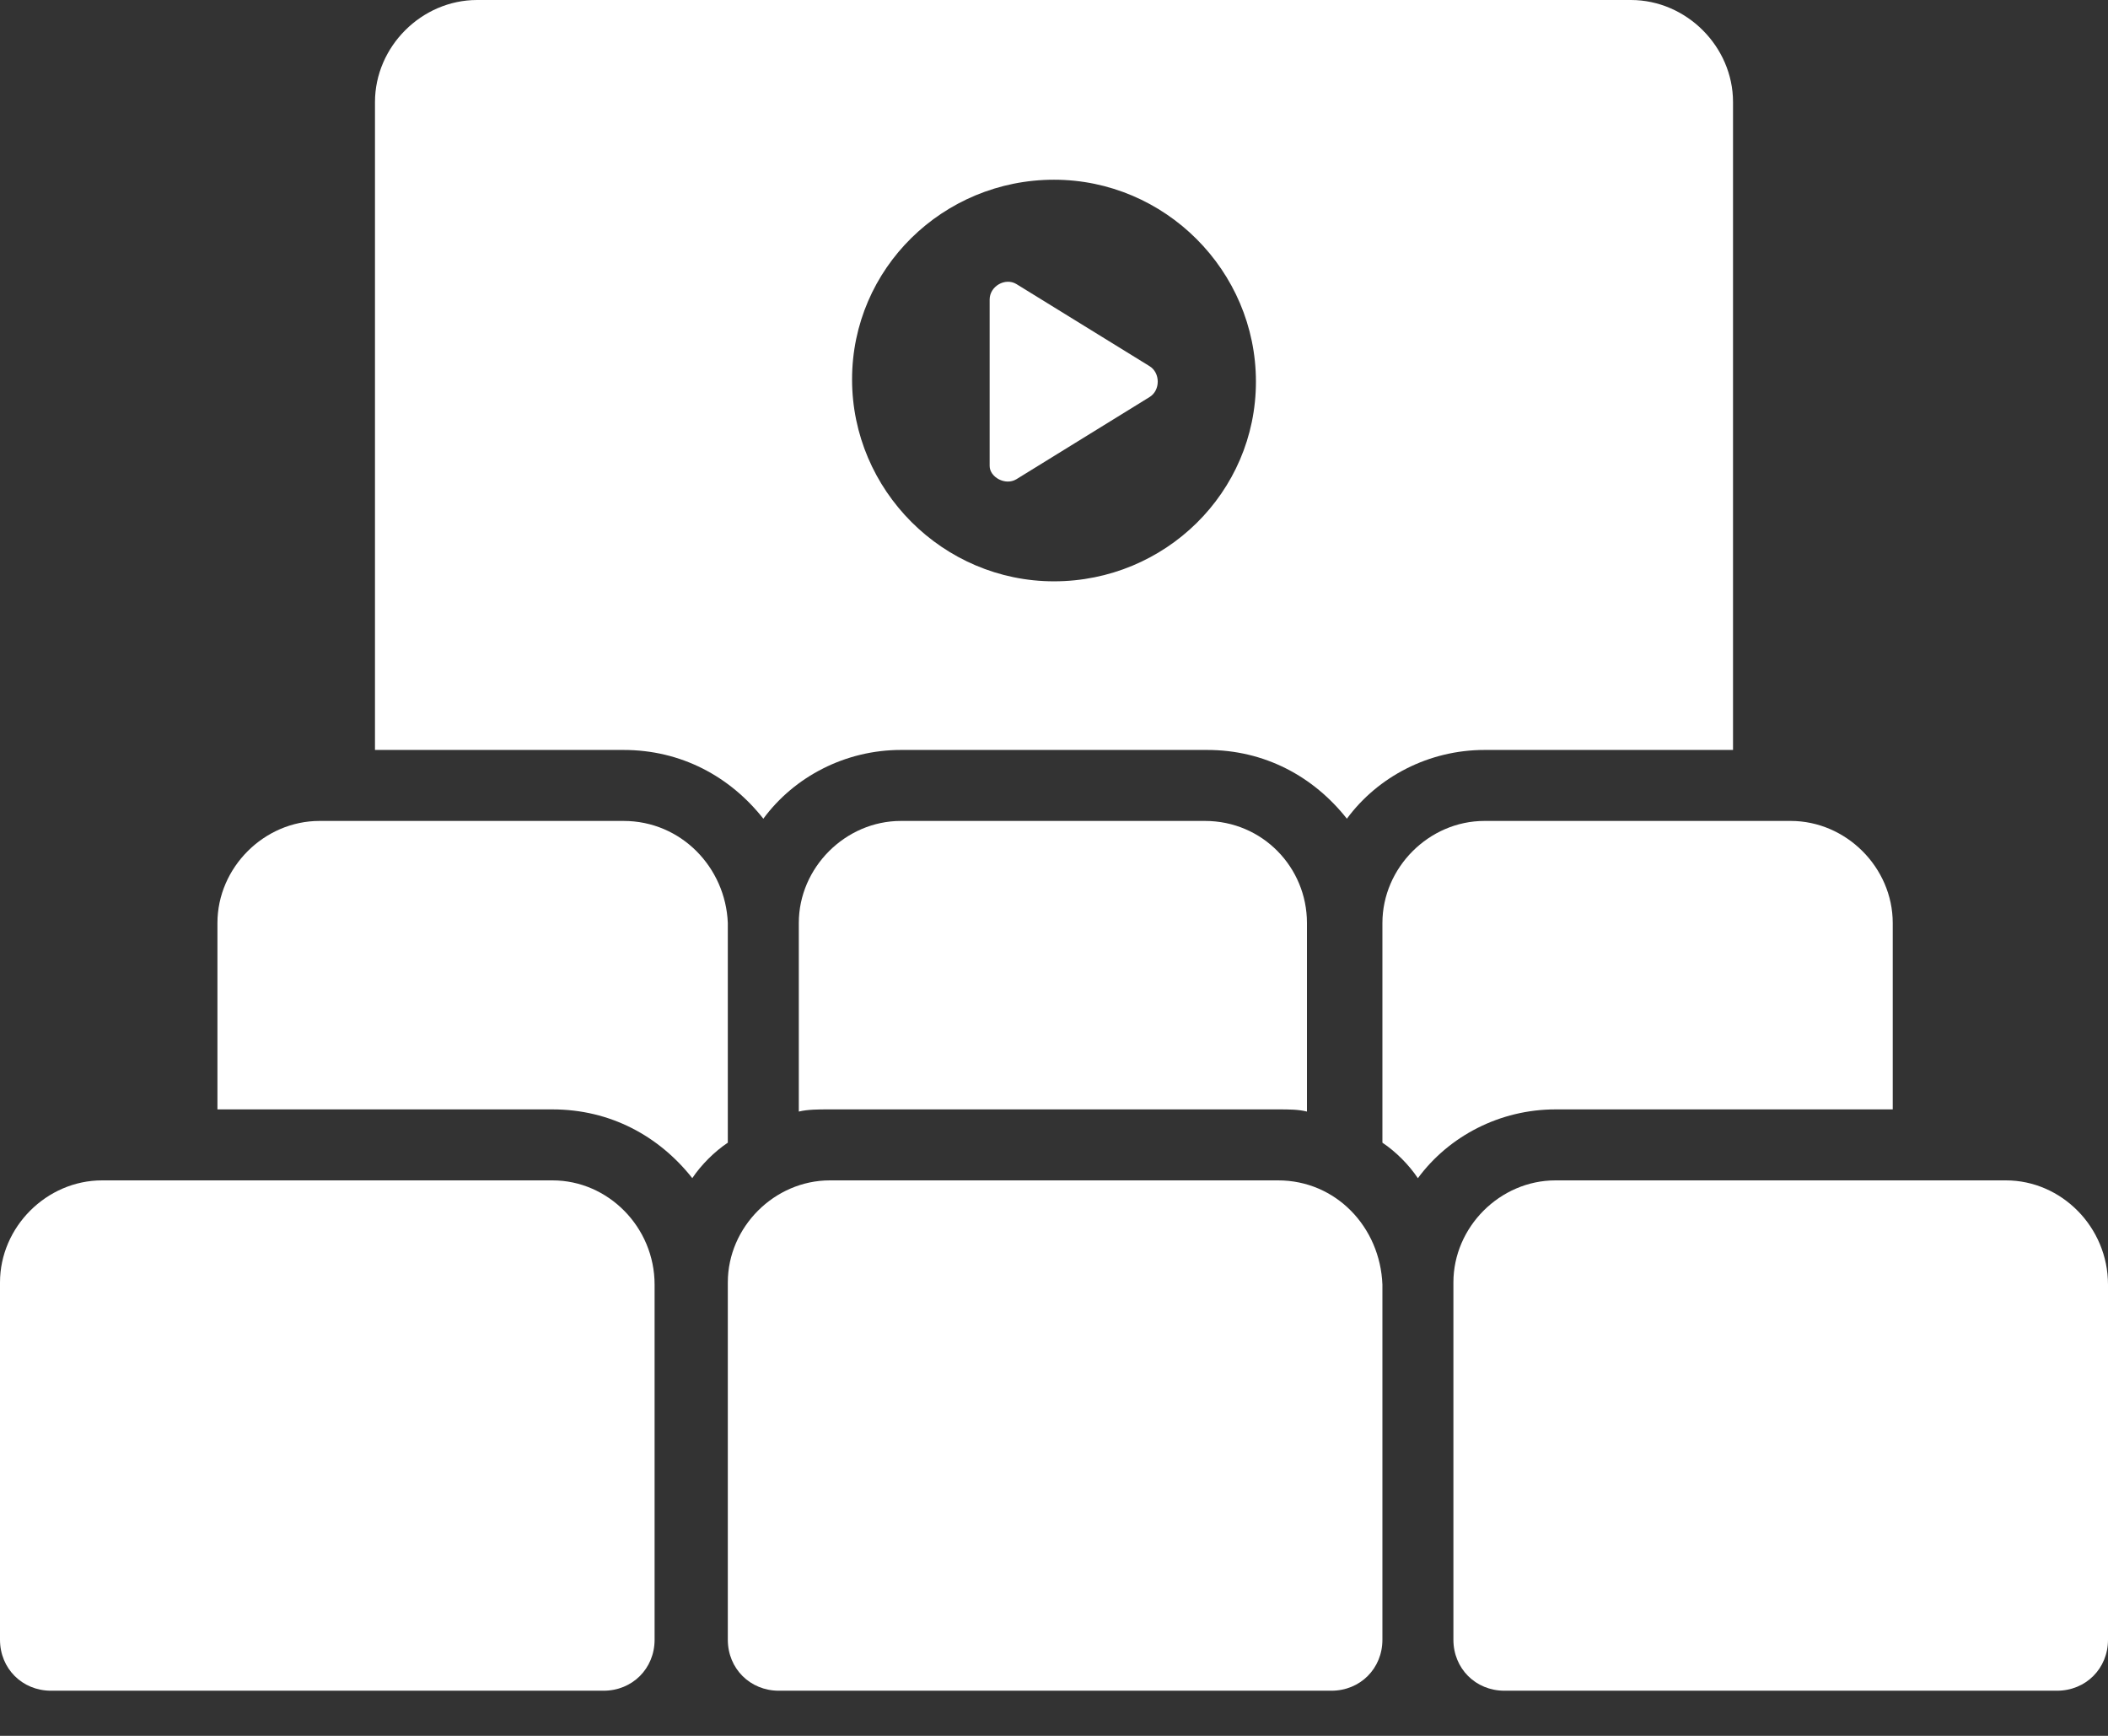
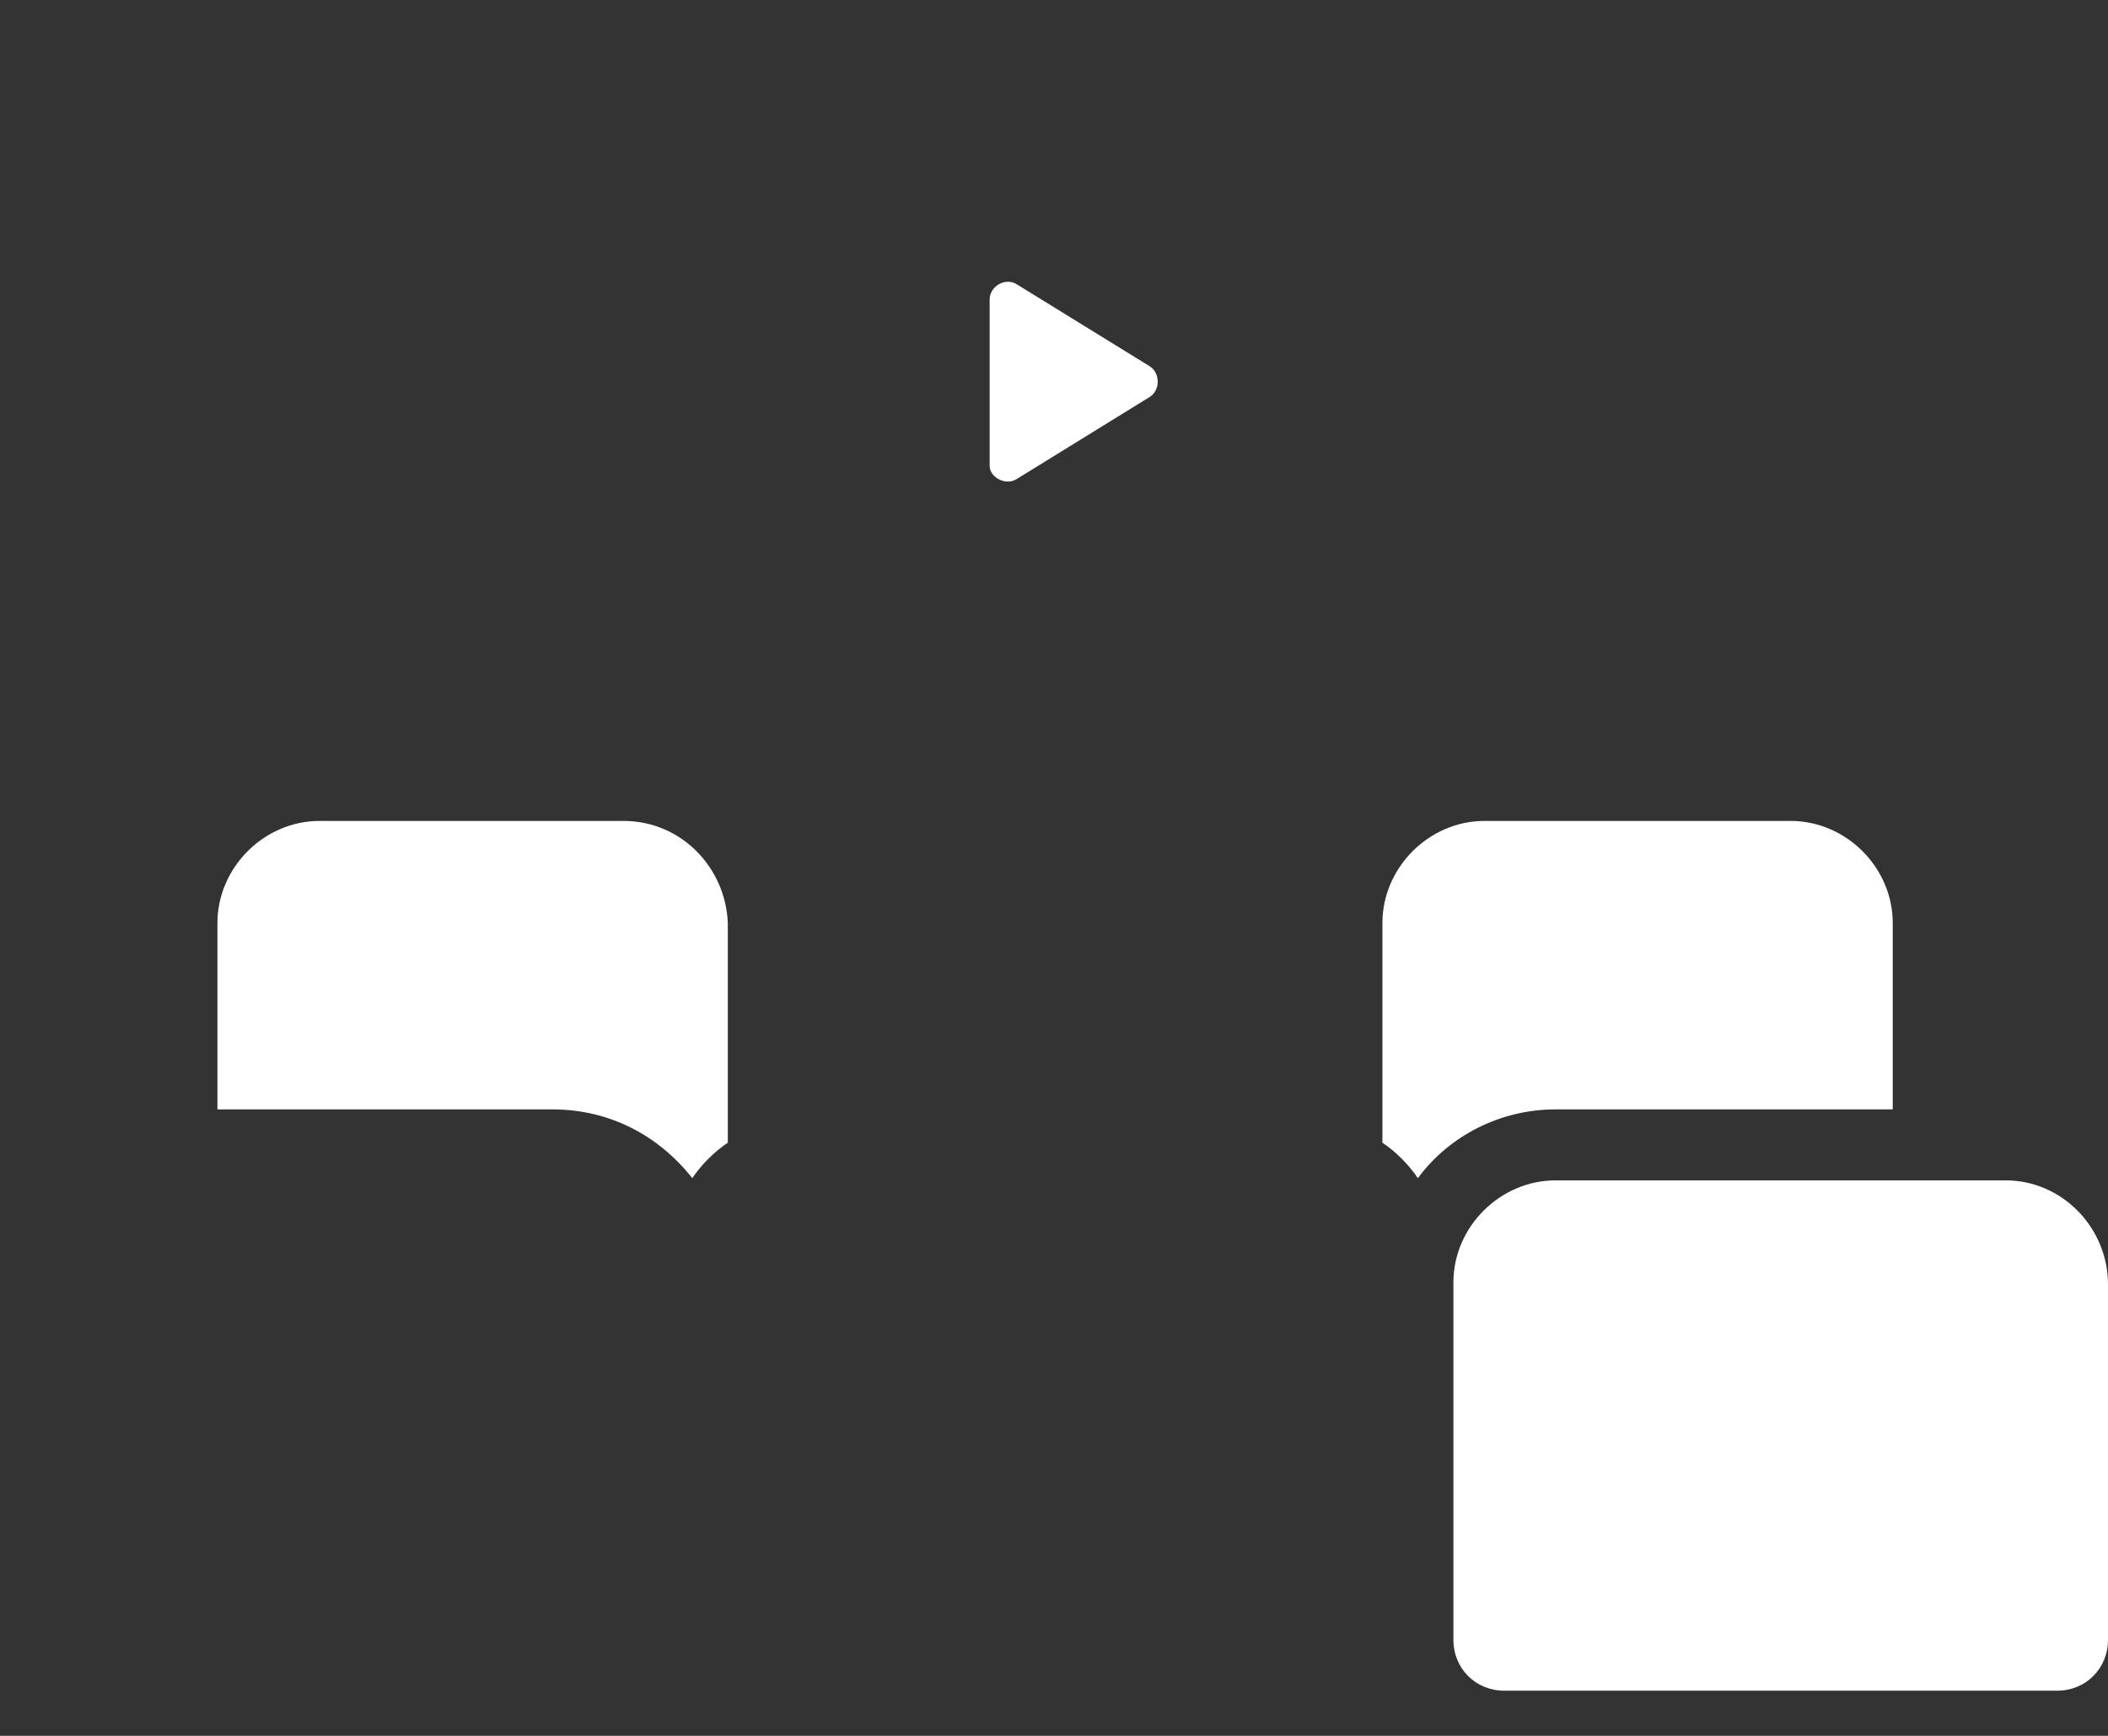
<svg xmlns="http://www.w3.org/2000/svg" width="34" height="28" viewBox="0 0 34 28" fill="none">
  <rect x="0" y="0" width="34" height="28" fill="#333333" stroke="none" />
  <path d="M10.057 13.242H5.154C4.259 13.242 3.507 13.994 3.507 14.889V17.895H8.911C9.842 17.895 10.629 18.324 11.166 19.004C11.309 18.79 11.524 18.575 11.739 18.432V14.888C11.703 13.994 10.988 13.242 10.057 13.242Z" fill="white" />
-   <path d="M14.531 13.242C13.636 13.242 12.884 13.994 12.884 14.888L12.884 17.93C13.027 17.895 13.207 17.895 13.35 17.895H20.615C20.794 17.895 20.937 17.895 21.08 17.93V14.888C21.08 13.993 20.365 13.242 19.434 13.242L14.531 13.242Z" fill="white" />
  <path d="M30.528 17.895V14.889C30.528 13.994 29.777 13.242 28.882 13.242H23.943C23.049 13.242 22.297 13.994 22.297 14.889V18.432C22.512 18.575 22.726 18.79 22.869 19.005C23.37 18.324 24.194 17.895 25.088 17.895L30.528 17.895Z" fill="white" />
-   <path d="M8.912 19.04H1.646C0.752 19.04 0 19.792 0 20.686V26.449C0 26.914 0.358 27.272 0.823 27.272H9.735C10.2 27.272 10.558 26.914 10.558 26.449V20.722C10.558 19.792 9.806 19.04 8.912 19.04Z" fill="white" />
-   <path d="M20.615 19.04H13.385C12.491 19.04 11.739 19.792 11.739 20.686V26.449C11.739 26.914 12.097 27.272 12.562 27.272H21.474C21.939 27.272 22.297 26.914 22.297 26.449V20.722C22.261 19.792 21.546 19.04 20.615 19.04Z" fill="white" />
  <path d="M32.354 19.04H25.088C24.194 19.04 23.442 19.792 23.442 20.686V26.449C23.442 26.914 23.8 27.272 24.265 27.272H33.177C33.642 27.272 34 26.914 34 26.449L34 20.722C34 19.792 33.248 19.04 32.354 19.04Z" fill="white" />
-   <path d="M12.312 13.206C12.813 12.526 13.636 12.097 14.531 12.097H19.47C20.4 12.097 21.187 12.526 21.724 13.206C22.225 12.526 23.049 12.097 23.943 12.097H27.952V1.646C27.952 0.752 27.2 0 26.305 0L7.695 0C6.8 0 6.048 0.752 6.048 1.647V12.097H10.057C10.988 12.097 11.775 12.526 12.312 13.206ZM17 2.899C18.79 2.899 20.257 4.366 20.257 6.156C20.257 7.945 18.79 9.377 17 9.377C15.21 9.377 13.743 7.909 13.743 6.12C13.743 4.33 15.21 2.899 17 2.899Z" fill="white" />
  <path d="M16.392 7.731L18.539 6.406C18.718 6.299 18.718 6.013 18.539 5.905L16.392 4.581C16.213 4.474 15.962 4.617 15.962 4.832V7.516C15.962 7.695 16.213 7.838 16.392 7.731Z" fill="white" />
</svg>